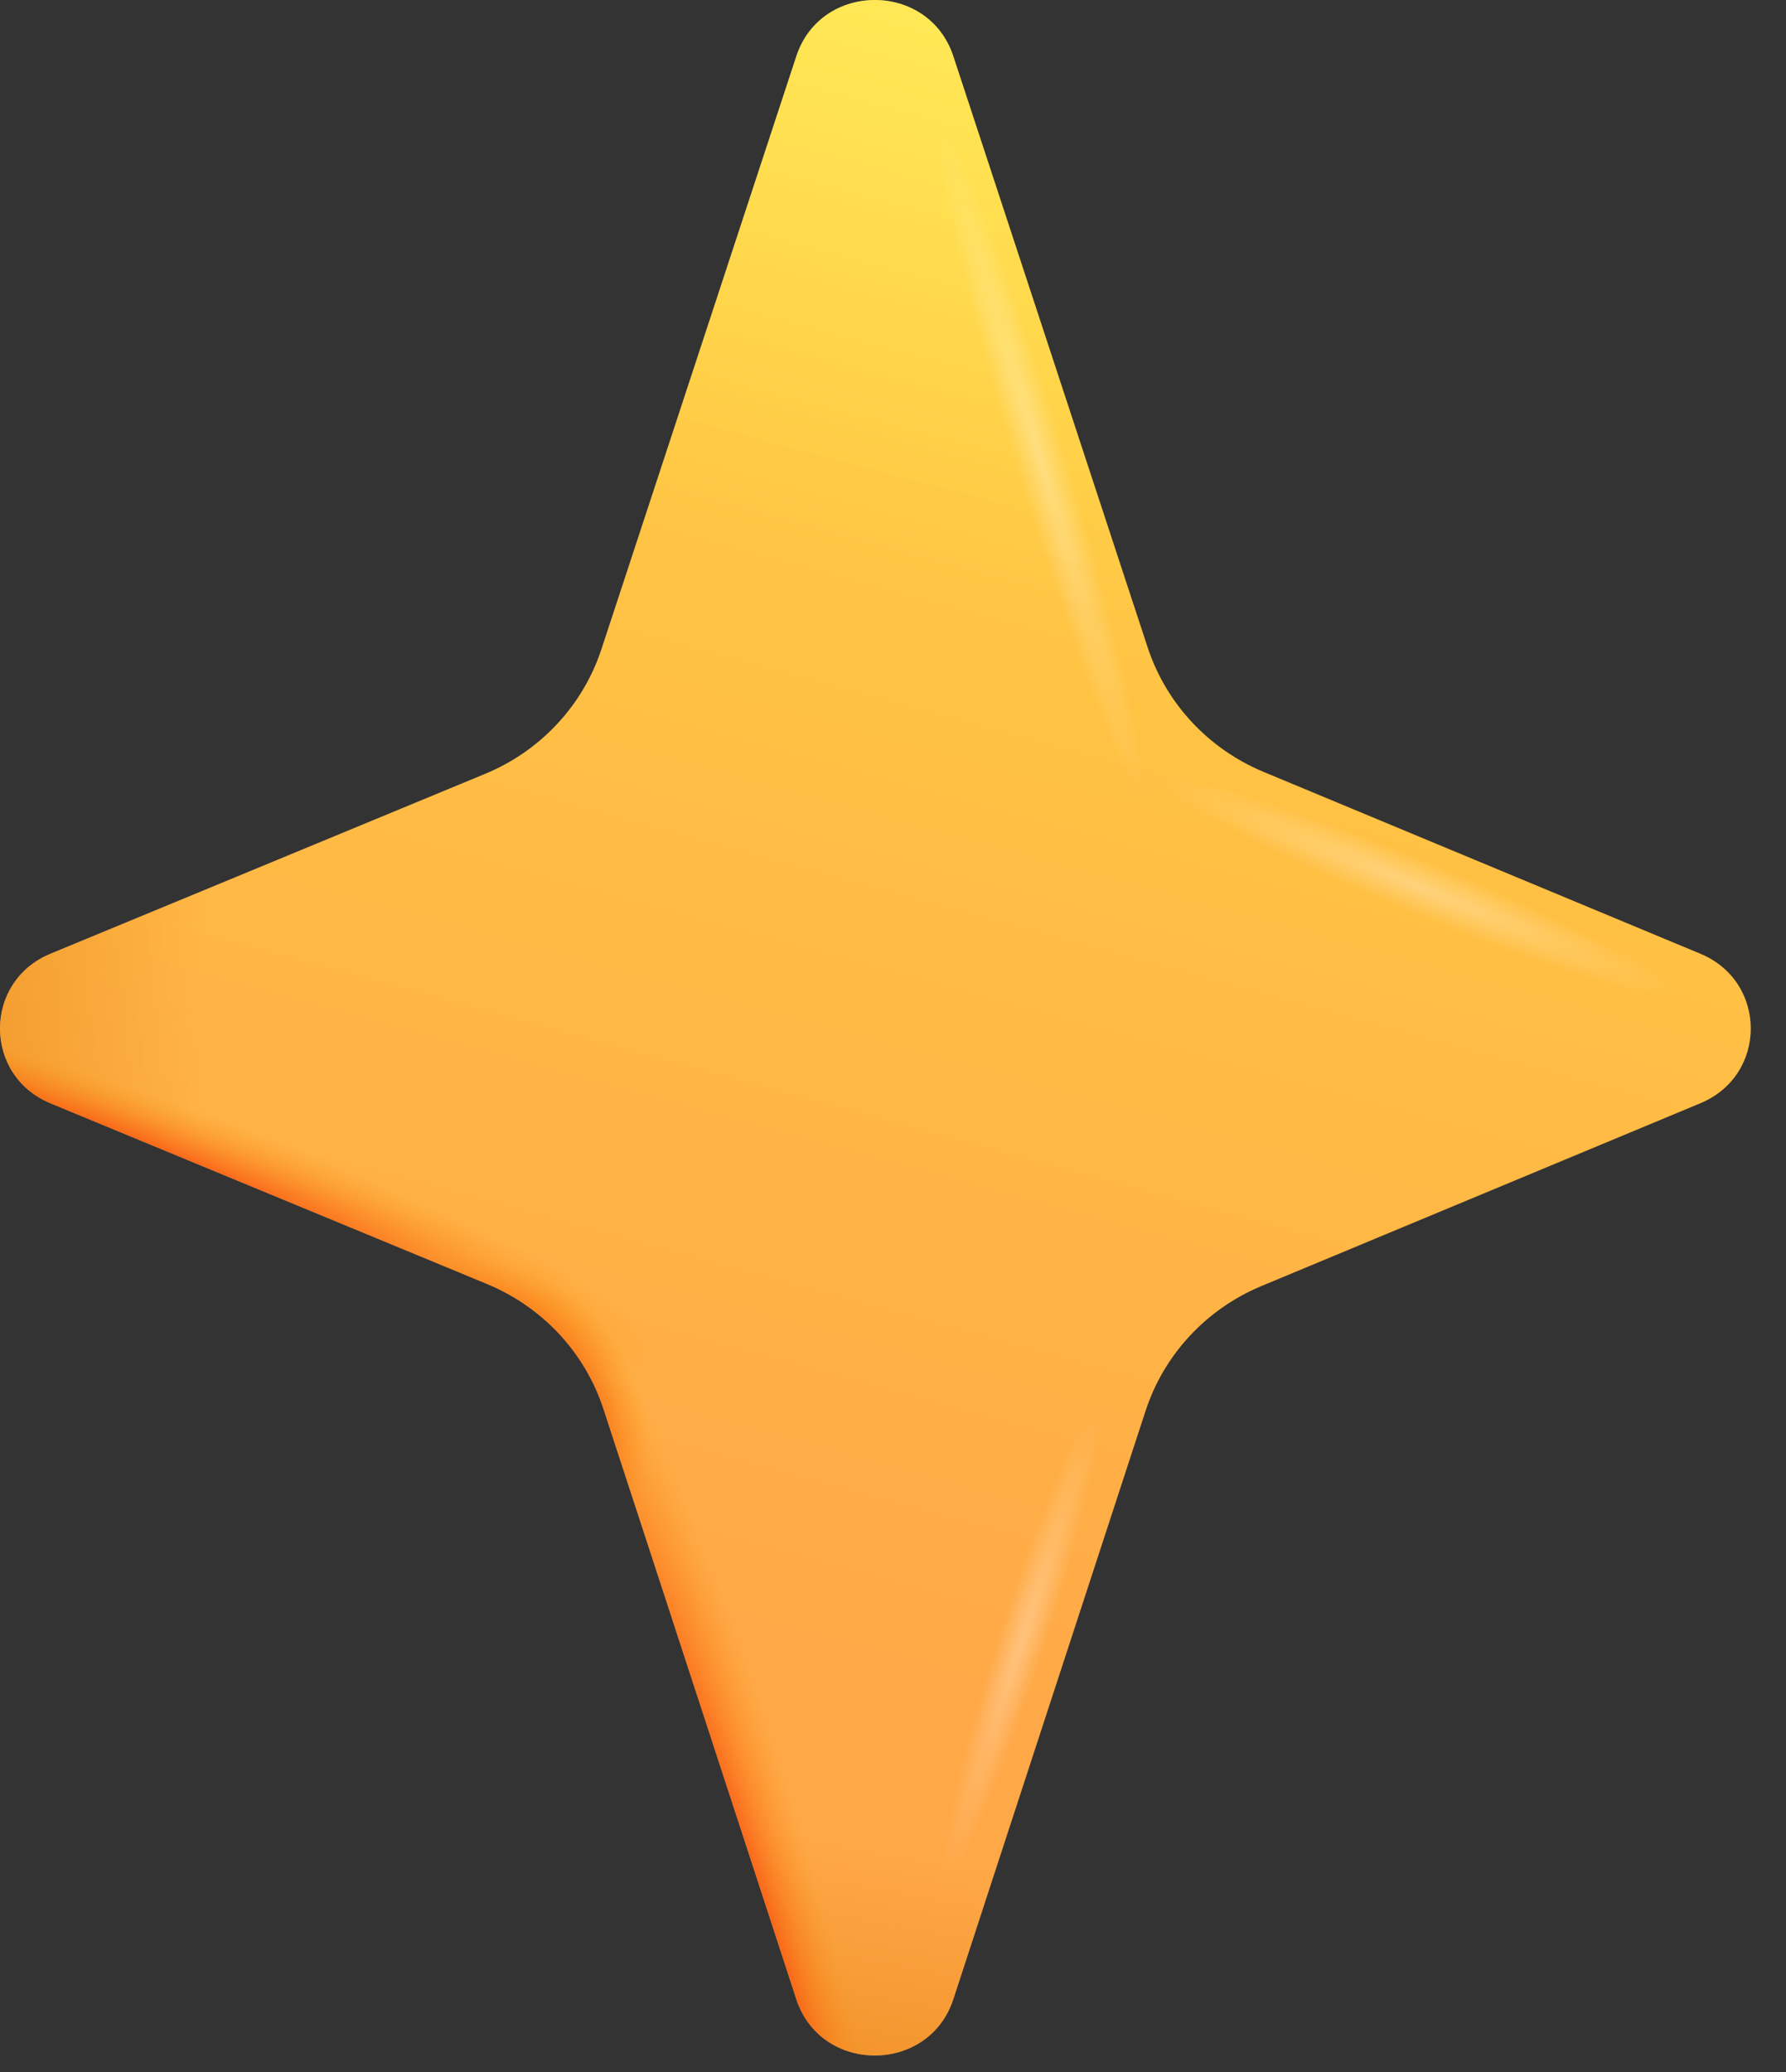
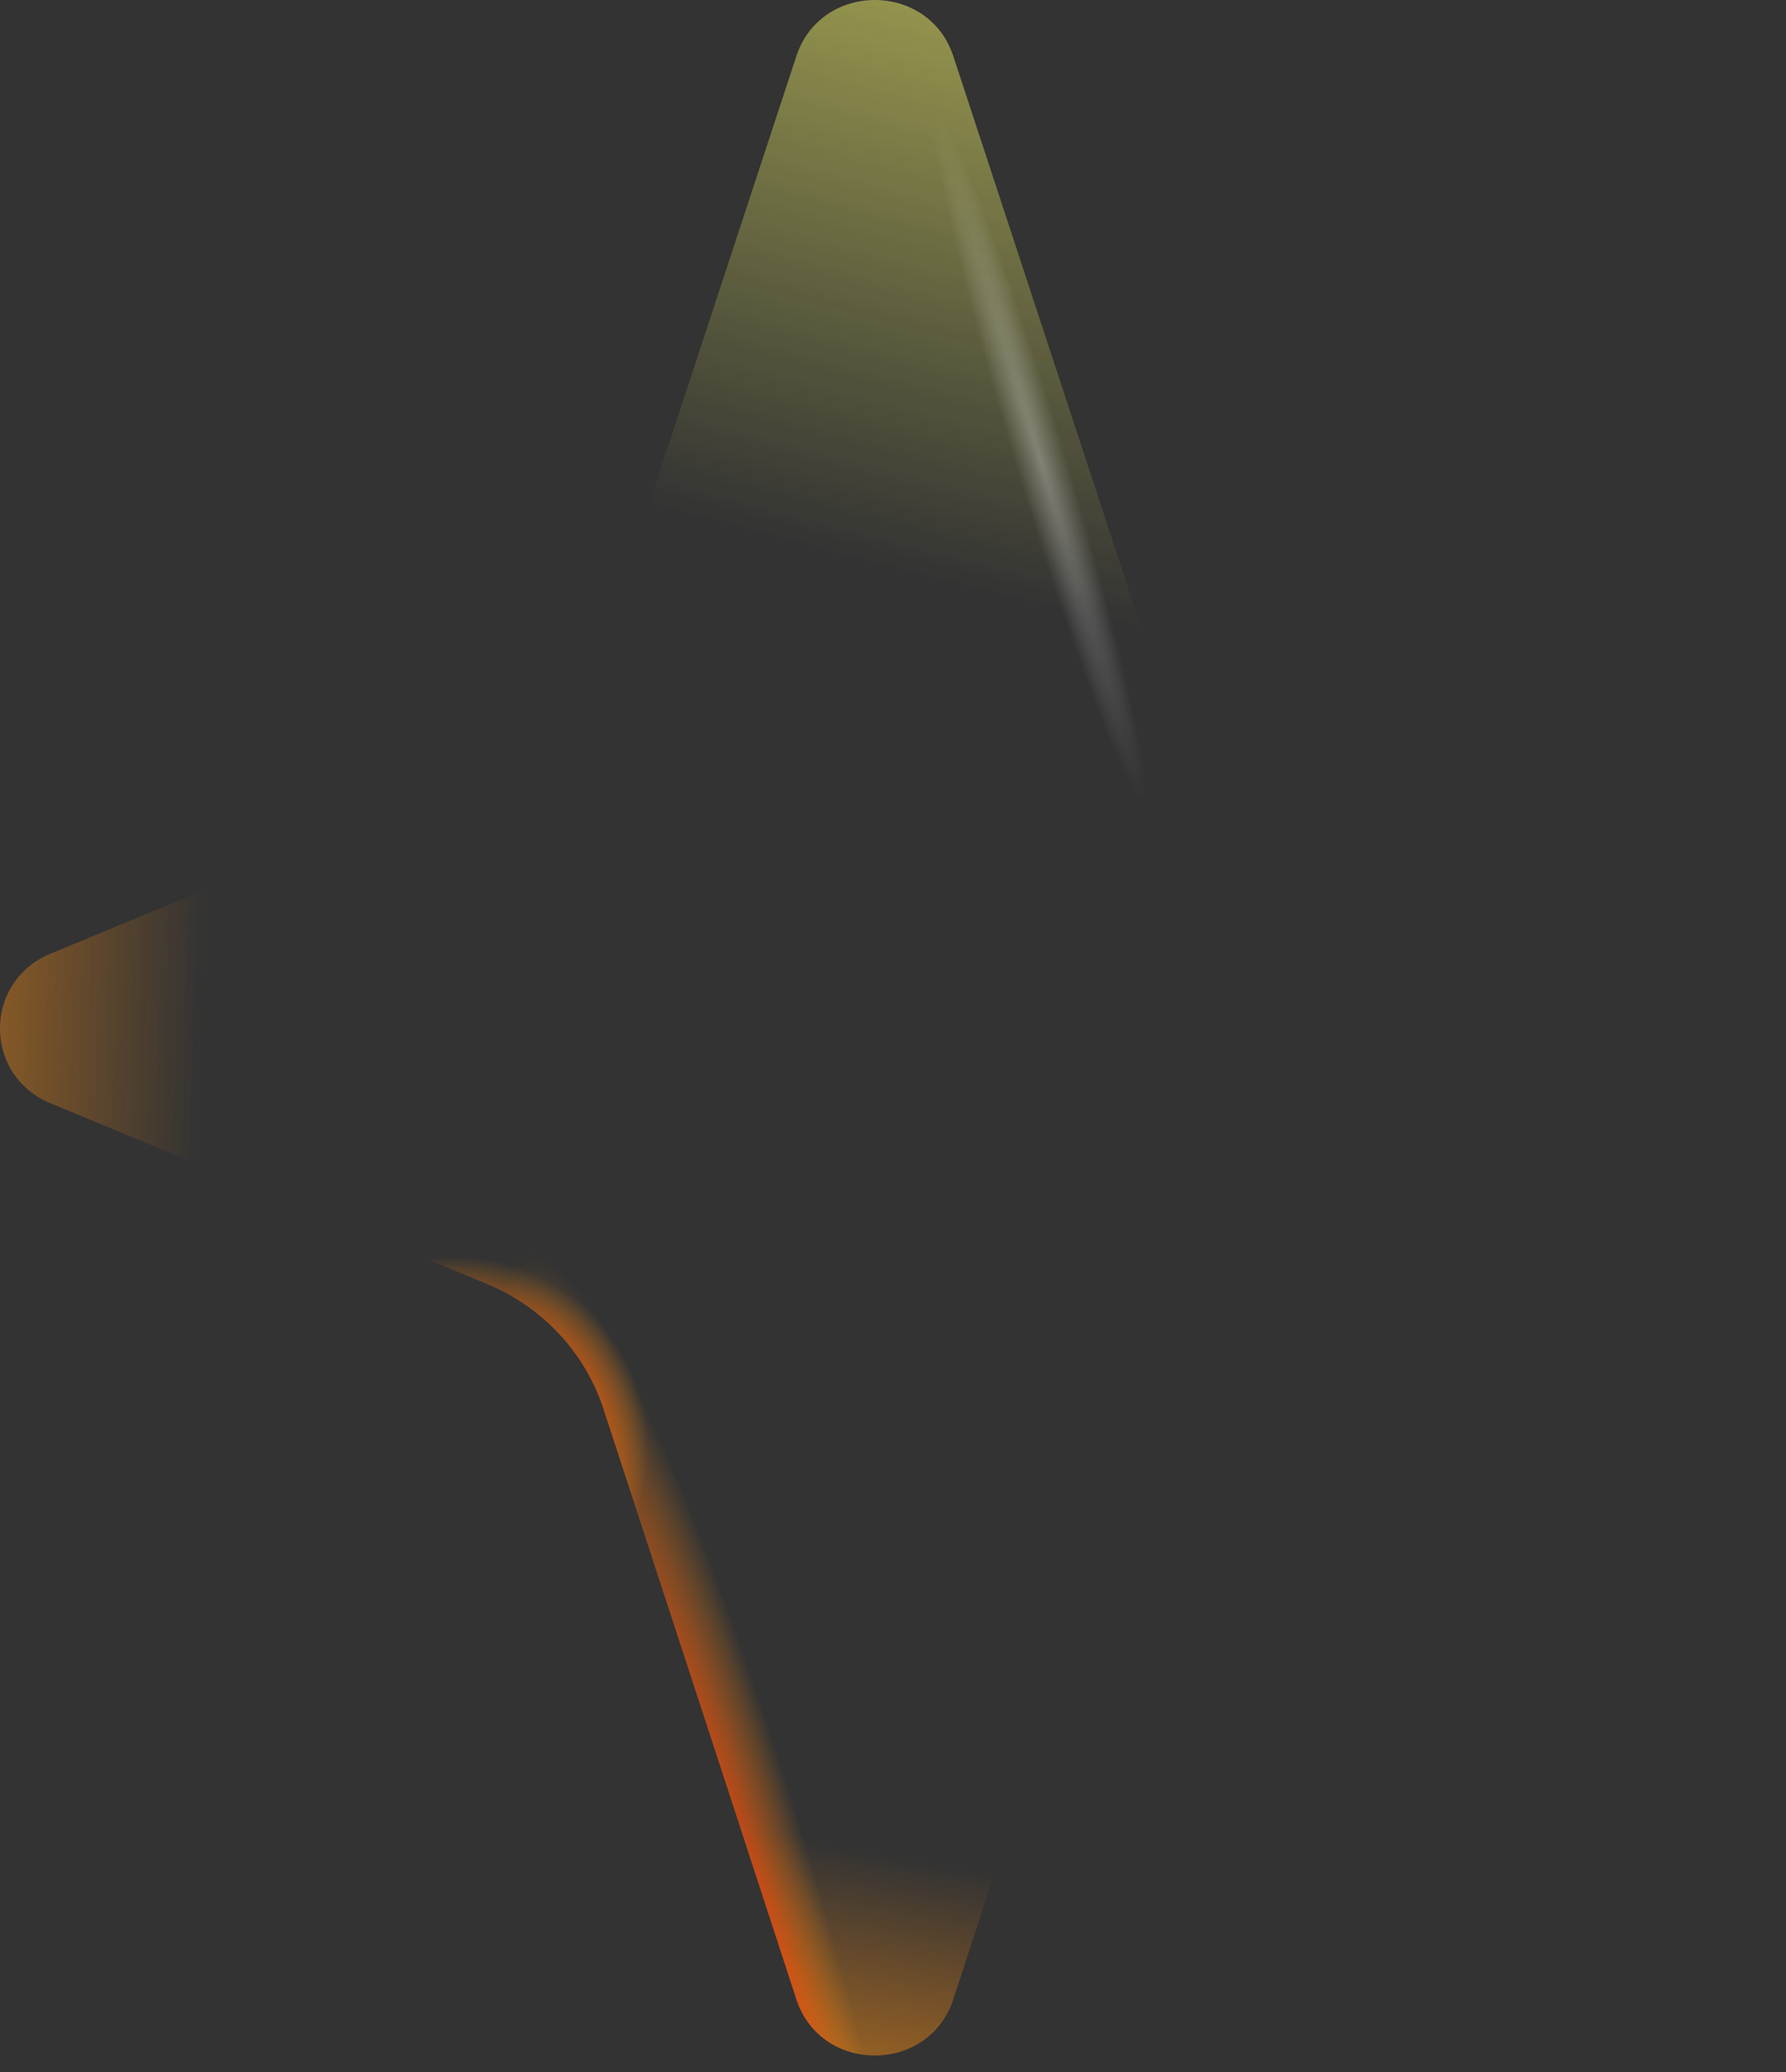
<svg xmlns="http://www.w3.org/2000/svg" fill="none" height="100%" overflow="visible" preserveAspectRatio="none" style="display: block;" viewBox="0 0 25 29" width="100%">
  <rect x="0" y="0" width="25" height="29" fill="#333333" stroke="none" />
  <g id="Big Star">
-     <path d="M8.418 9.088C8.159 9.874 7.565 10.511 6.79 10.831L0.707 13.348C-0.236 13.738 -0.236 15.052 0.707 15.442L6.818 17.971C7.594 18.292 8.189 18.93 8.447 19.719L11.147 27.981C11.49 29.032 13.001 29.032 13.345 27.981L16.036 19.745C16.293 18.959 16.885 18.321 17.659 17.999L23.802 15.441C24.742 15.05 24.742 13.74 23.802 13.349L17.686 10.803C16.915 10.482 16.323 9.846 16.065 9.062L13.344 0.786C12.999 -0.262 11.492 -0.262 11.147 0.786L8.418 9.088Z" fill="url(#paint0_linear_0_499)" />
    <path d="M8.418 9.088C8.159 9.874 7.565 10.511 6.79 10.831L0.707 13.348C-0.236 13.738 -0.236 15.052 0.707 15.442L6.818 17.971C7.594 18.292 8.189 18.93 8.447 19.719L11.147 27.981C11.49 29.032 13.001 29.032 13.345 27.981L16.036 19.745C16.293 18.959 16.885 18.321 17.659 17.999L23.802 15.441C24.742 15.05 24.742 13.74 23.802 13.349L17.686 10.803C16.915 10.482 16.323 9.846 16.065 9.062L13.344 0.786C12.999 -0.262 11.492 -0.262 11.147 0.786L8.418 9.088Z" fill="url(#paint1_linear_0_499)" />
    <path d="M8.418 9.088C8.159 9.874 7.565 10.511 6.79 10.831L0.707 13.348C-0.236 13.738 -0.236 15.052 0.707 15.442L6.818 17.971C7.594 18.292 8.189 18.93 8.447 19.719L11.147 27.981C11.49 29.032 13.001 29.032 13.345 27.981L16.036 19.745C16.293 18.959 16.885 18.321 17.659 17.999L23.802 15.441C24.742 15.05 24.742 13.74 23.802 13.349L17.686 10.803C16.915 10.482 16.323 9.846 16.065 9.062L13.344 0.786C12.999 -0.262 11.492 -0.262 11.147 0.786L8.418 9.088Z" fill="url(#paint2_linear_0_499)" />
-     <path d="M8.418 9.088C8.159 9.874 7.565 10.511 6.79 10.831L0.707 13.348C-0.236 13.738 -0.236 15.052 0.707 15.442L6.818 17.971C7.594 18.292 8.189 18.93 8.447 19.719L11.147 27.981C11.49 29.032 13.001 29.032 13.345 27.981L16.036 19.745C16.293 18.959 16.885 18.321 17.659 17.999L23.802 15.441C24.742 15.05 24.742 13.74 23.802 13.349L17.686 10.803C16.915 10.482 16.323 9.846 16.065 9.062L13.344 0.786C12.999 -0.262 11.492 -0.262 11.147 0.786L8.418 9.088Z" fill="url(#paint3_radial_0_499)" />
-     <path d="M8.418 9.088C8.159 9.874 7.565 10.511 6.79 10.831L0.707 13.348C-0.236 13.738 -0.236 15.052 0.707 15.442L6.818 17.971C7.594 18.292 8.189 18.93 8.447 19.719L11.147 27.981C11.49 29.032 13.001 29.032 13.345 27.981L16.036 19.745C16.293 18.959 16.885 18.321 17.659 17.999L23.802 15.441C24.742 15.05 24.742 13.74 23.802 13.349L17.686 10.803C16.915 10.482 16.323 9.846 16.065 9.062L13.344 0.786C12.999 -0.262 11.492 -0.262 11.147 0.786L8.418 9.088Z" fill="url(#paint4_radial_0_499)" />
-     <path d="M8.418 9.088C8.159 9.874 7.565 10.511 6.79 10.831L0.707 13.348C-0.236 13.738 -0.236 15.052 0.707 15.442L6.818 17.971C7.594 18.292 8.189 18.93 8.447 19.719L11.147 27.981C11.49 29.032 13.001 29.032 13.345 27.981L16.036 19.745C16.293 18.959 16.885 18.321 17.659 17.999L23.802 15.441C24.742 15.05 24.742 13.74 23.802 13.349L17.686 10.803C16.915 10.482 16.323 9.846 16.065 9.062L13.344 0.786C12.999 -0.262 11.492 -0.262 11.147 0.786L8.418 9.088Z" fill="url(#paint5_radial_0_499)" />
+     <path d="M8.418 9.088C8.159 9.874 7.565 10.511 6.79 10.831L0.707 13.348C-0.236 13.738 -0.236 15.052 0.707 15.442L6.818 17.971C7.594 18.292 8.189 18.93 8.447 19.719L11.147 27.981C11.49 29.032 13.001 29.032 13.345 27.981L16.036 19.745C16.293 18.959 16.885 18.321 17.659 17.999L23.802 15.441L17.686 10.803C16.915 10.482 16.323 9.846 16.065 9.062L13.344 0.786C12.999 -0.262 11.492 -0.262 11.147 0.786L8.418 9.088Z" fill="url(#paint3_radial_0_499)" />
    <path d="M8.418 9.088C8.159 9.874 7.565 10.511 6.79 10.831L0.707 13.348C-0.236 13.738 -0.236 15.052 0.707 15.442L6.818 17.971C7.594 18.292 8.189 18.93 8.447 19.719L11.147 27.981C11.49 29.032 13.001 29.032 13.345 27.981L16.036 19.745C16.293 18.959 16.885 18.321 17.659 17.999L23.802 15.441C24.742 15.05 24.742 13.74 23.802 13.349L17.686 10.803C16.915 10.482 16.323 9.846 16.065 9.062L13.344 0.786C12.999 -0.262 11.492 -0.262 11.147 0.786L8.418 9.088Z" fill="url(#paint6_radial_0_499)" />
-     <path d="M8.418 9.088C8.159 9.874 7.565 10.511 6.79 10.831L0.707 13.348C-0.236 13.738 -0.236 15.052 0.707 15.442L6.818 17.971C7.594 18.292 8.189 18.93 8.447 19.719L11.147 27.981C11.49 29.032 13.001 29.032 13.345 27.981L16.036 19.745C16.293 18.959 16.885 18.321 17.659 17.999L23.802 15.441C24.742 15.05 24.742 13.74 23.802 13.349L17.686 10.803C16.915 10.482 16.323 9.846 16.065 9.062L13.344 0.786C12.999 -0.262 11.492 -0.262 11.147 0.786L8.418 9.088Z" fill="url(#paint7_radial_0_499)" />
    <path d="M8.418 9.088C8.159 9.874 7.565 10.511 6.79 10.831L0.707 13.348C-0.236 13.738 -0.236 15.052 0.707 15.442L6.818 17.971C7.594 18.292 8.189 18.93 8.447 19.719L11.147 27.981C11.49 29.032 13.001 29.032 13.345 27.981L16.036 19.745C16.293 18.959 16.885 18.321 17.659 17.999L23.802 15.441C24.742 15.05 24.742 13.74 23.802 13.349L17.686 10.803C16.915 10.482 16.323 9.846 16.065 9.062L13.344 0.786C12.999 -0.262 11.492 -0.262 11.147 0.786L8.418 9.088Z" fill="url(#paint8_radial_0_499)" />
    <path d="M8.418 9.088C8.159 9.874 7.565 10.511 6.79 10.831L0.707 13.348C-0.236 13.738 -0.236 15.052 0.707 15.442L6.818 17.971C7.594 18.292 8.189 18.93 8.447 19.719L11.147 27.981C11.49 29.032 13.001 29.032 13.345 27.981L16.036 19.745C16.293 18.959 16.885 18.321 17.659 17.999L23.802 15.441C24.742 15.05 24.742 13.74 23.802 13.349L17.686 10.803C16.915 10.482 16.323 9.846 16.065 9.062L13.344 0.786C12.999 -0.262 11.492 -0.262 11.147 0.786L8.418 9.088Z" fill="url(#paint9_radial_0_499)" />
  </g>
  <defs>
    <linearGradient gradientUnits="userSpaceOnUse" id="paint0_linear_0_499" x1="14.482" x2="8.391" y1="1.55899e-07" y2="22.308">
      <stop stop-color="#FFD542" />
      <stop offset="1" stop-color="#FFA847" />
    </linearGradient>
    <linearGradient gradientUnits="userSpaceOnUse" id="paint1_linear_0_499" x1="10.153" x2="8.431" y1="20.98" y2="30.617">
      <stop offset="0.458" stop-color="#E88518" stop-opacity="0" />
      <stop offset="1" stop-color="#E88518" />
    </linearGradient>
    <linearGradient gradientUnits="userSpaceOnUse" id="paint2_linear_0_499" x1="6.257" x2="-3.52" y1="18.779" y2="18.514">
      <stop offset="0.362" stop-color="#E88518" stop-opacity="0" />
      <stop offset="1" stop-color="#E88518" />
    </linearGradient>
    <radialGradient cx="0" cy="0" gradientTransform="translate(16.214 -7.914) rotate(104.045) scale(16.319 45.739)" gradientUnits="userSpaceOnUse" id="paint3_radial_0_499" r="1">
      <stop stop-color="#FFFF6B" />
      <stop offset="1" stop-color="#FFFF6B" stop-opacity="0" />
    </radialGradient>
    <radialGradient cx="0" cy="0" gradientTransform="translate(14.29 23.011) rotate(-72.242) scale(3.431 0.339)" gradientUnits="userSpaceOnUse" id="paint4_radial_0_499" r="1">
      <stop stop-color="white" stop-opacity="0.3" />
      <stop offset="1" stop-color="white" stop-opacity="0" />
    </radialGradient>
    <radialGradient cx="0" cy="0" gradientTransform="translate(19.868 12.414) rotate(-157.476) scale(3.962 0.382)" gradientUnits="userSpaceOnUse" id="paint5_radial_0_499" r="1">
      <stop stop-color="white" stop-opacity="0.3" />
      <stop offset="1" stop-color="white" stop-opacity="0" />
    </radialGradient>
    <radialGradient cx="0" cy="0" gradientTransform="translate(14.545 6.373) rotate(-106.759) scale(5.034 0.358)" gradientUnits="userSpaceOnUse" id="paint6_radial_0_499" r="1">
      <stop stop-color="white" stop-opacity="0.3" />
      <stop offset="1" stop-color="white" stop-opacity="0" />
    </radialGradient>
    <radialGradient cx="0" cy="0" gradientTransform="translate(-0.481 15.962) rotate(17.586) scale(10.159 1.44)" gradientUnits="userSpaceOnUse" id="paint7_radial_0_499" r="1">
      <stop offset="0.393" stop-color="#F9370C" />
      <stop offset="1" stop-color="#F9910C" stop-opacity="0" />
    </radialGradient>
    <radialGradient cx="0" cy="0" gradientTransform="translate(10.419 29.2) rotate(-104.651) scale(12.062 1.757)" gradientUnits="userSpaceOnUse" id="paint8_radial_0_499" r="1">
      <stop offset="0.393" stop-color="#F9370C" />
      <stop offset="1" stop-color="#F9910C" stop-opacity="0" />
    </radialGradient>
    <radialGradient cx="0" cy="0" gradientTransform="translate(6.374 20.262) rotate(-45.559) scale(2.693 2.694)" gradientUnits="userSpaceOnUse" id="paint9_radial_0_499" r="1">
      <stop offset="0.585" stop-color="#F9370C" />
      <stop offset="1" stop-color="#F9910C" stop-opacity="0" />
    </radialGradient>
  </defs>
</svg>